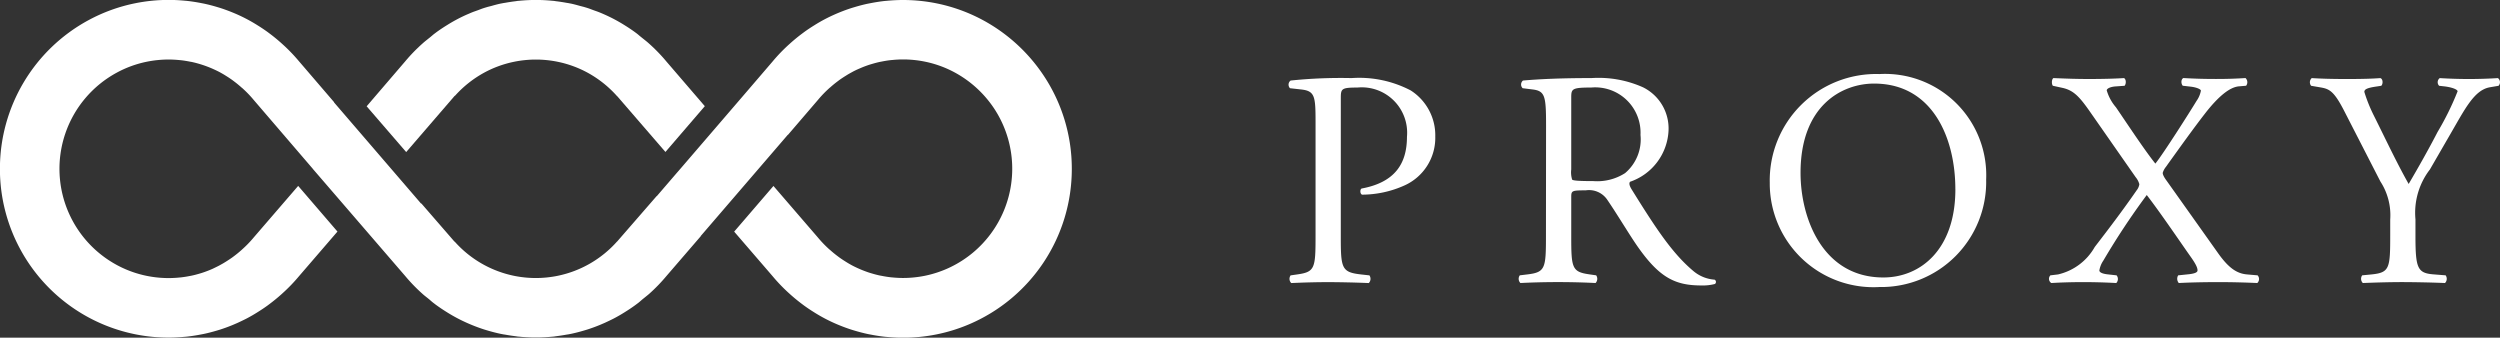
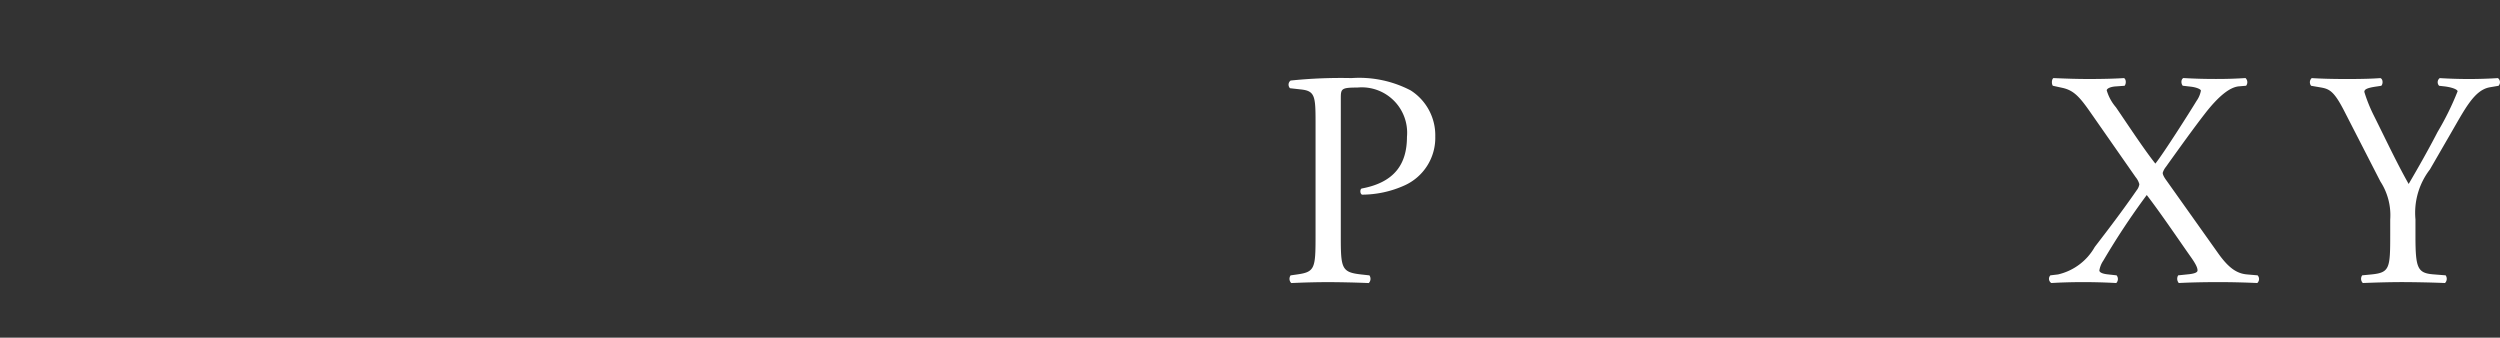
<svg xmlns="http://www.w3.org/2000/svg" width="168.792" height="22.799">
  <rect width="100%" height="100%" fill="#333333" stroke="none" />
  <g data-name="Group 425">
    <g data-name="Group 3">
      <g data-name="Group 1">
-         <path data-name="Path 1" d="M27.425 10.267l3.283-3.807v.02a7.438 7.438 0 011.976-1.571 7.3 7.3 0 012.023-.738 7.345 7.345 0 012.945 0 7.3 7.3 0 012.023.738 7.432 7.432 0 011.991 1.587v-.009l.066.076.015.017 3.181 3.68 2.659-3.091-2.591-3.013a11.477 11.477 0 00-1.16-1.2l-.033-.03c-.148-.133-.308-.254-.463-.379l-.063-.052c-.1-.076-.184-.158-.282-.231l-.124-.093a11.613 11.613 0 00-.693-.464 10.74 10.74 0 00-1.371-.73Q40.634.9 40.458.829c-.117-.048-.238-.087-.357-.13l-.054-.02c-.116-.042-.229-.088-.346-.127-.089-.029-.179-.055-.269-.082-.045-.013-.091-.022-.136-.035s-.082-.02-.122-.031c-.2-.056-.406-.114-.614-.158L38.374.21c-.045-.009-.092-.013-.137-.021q-.344-.064-.695-.106c-.051-.006-.1-.018-.152-.023l-.1-.008a11.346 11.346 0 00-1.1-.055h-.037c-.37 0-.734.021-1.095.055l-.1.008c-.051.006-.1.017-.152.023q-.351.043-.7.106c-.045.008-.092.012-.137.021l-.186.036c-.208.044-.411.1-.615.158l-.122.031c-.04.011-.091.022-.136.035-.09.027-.18.053-.269.082-.117.038-.231.085-.346.127l-.054.02c-.119.044-.24.083-.357.13s-.233.1-.349.148a10.74 10.74 0 00-1.06.541c-.105.061-.208.125-.311.189-.237.147-.468.3-.693.464l-.124.093c-.1.073-.187.155-.282.231l-.062.051c-.155.126-.315.246-.463.38l-.033.03a11.424 11.424 0 00-1.16 1.2l-2.592 3.02z" fill="#fff" />
-       </g>
+         </g>
      <g data-name="Group 2">
-         <path data-name="Path 2" d="M70.414 5.026a11.454 11.454 0 00-4.019-3.65A11.328 11.328 0 0063.259.232a11.46 11.46 0 00-2.3-.232c-.37 0-.734.021-1.095.055l-.1.008c-.333.035-.661.087-.985.15l-.186.036c-.3.063-.586.139-.872.224-.09.027-.18.053-.269.082q-.385.125-.757.277-.176.071-.349.148a10.74 10.74 0 00-1.06.541c-.105.061-.208.125-.311.189-.237.147-.468.3-.693.464l-.124.093q-.419.313-.808.662l-.033.03a11.427 11.427 0 00-1.16 1.2l-1.933 2.252-4.3 5-.266.306-1.313 1.526-.008-.007-2.677 3.079v-.007a7.34 7.34 0 01-4.01 2.314 7.347 7.347 0 01-2.945 0 7.338 7.338 0 01-4.015-2.319v.017l-2.244-2.586-.015.013-5.881-6.836.01-.009-2.36-2.749a11.43 11.43 0 00-1.16-1.2l-.033-.03q-.389-.349-.808-.662l-.124-.093a11.613 11.613 0 00-.693-.464 10.74 10.74 0 00-1.72-.878q-.372-.151-.757-.277c-.089-.029-.179-.055-.269-.082a11.384 11.384 0 00-.873-.224l-.186-.036a11.343 11.343 0 00-.985-.15l-.1-.008c-.36-.035-.725-.055-1.095-.055a11.46 11.46 0 00-2.3.232A11.327 11.327 0 005.961 1.37 11.4 11.4 0 00-.005 11.394a11.387 11.387 0 0011.4 11.4c.37 0 .734-.021 1.095-.055l.1-.008c.333-.035.661-.087.985-.15l.186-.036c.3-.063.586-.139.873-.224.09-.027.18-.053.269-.082q.385-.125.757-.277c.117-.047.233-.1.348-.148.217-.1.43-.2.64-.308.143-.074.282-.153.421-.233.105-.061.208-.125.311-.189.237-.147.468-.3.693-.464l.124-.093q.419-.313.808-.662l.033-.03a11.43 11.43 0 001.16-1.2l2.586-3-2.652-3.083-2.979 3.454-.03.035-.029.035a7.49 7.49 0 01-.755.773l-.016.015-.006.006q-.249.224-.529.433l-.053.039-.023.018c-.138.1-.289.2-.462.308-.065.04-.129.081-.187.114-.09.052-.18.1-.28.156-.123.064-.258.129-.406.2a7.285 7.285 0 01-.711.276c-.058.019-.116.036-.18.055-.2.06-.386.108-.54.14l-.035.007-.106.02a6.907 6.907 0 01-.595.093l-.105.009a7.373 7.373 0 01-.711.037 7.449 7.449 0 01-1.491-.15 7.3 7.3 0 01-1.38-.428 7.382 7.382 0 01-.643-13.29 7.3 7.3 0 012.023-.738 7.449 7.449 0 011.491-.15c.219 0 .452.012.715.037l.1.009c.183.02.378.051.6.094l.1.019h.014a7.51 7.51 0 011.446.471c.155.069.29.134.42.2.092.048.181.1.264.147.066.038.13.079.208.127.16.1.311.2.44.294l.032.024.057.043c.181.135.358.28.521.427l.018.017h.006a7.5 7.5 0 01.756.774l.026.032.027.031 3.978 4.634v.005l6.232 7.226a11.427 11.427 0 001.16 1.2l.033.03c.118.106.246.2.369.3.044.036.089.072.132.111.088.079.179.155.274.225.053.039.1.079.156.117.225.163.456.317.693.464a10.74 10.74 0 001.372.73q.173.077.348.148.372.152.757.277c.089.029.179.055.269.082.286.085.577.161.873.224l.186.036c.045.009.092.013.138.021q.343.063.694.106c.051.006.1.018.153.023l.1.008c.36.035.725.055 1.095.055h.037c.37 0 .734-.021 1.1-.055l.1-.008c.051-.006.1-.017.153-.023q.351-.043.694-.106c.045-.008.092-.012.138-.021.062-.012.125-.023.186-.036.3-.063.586-.139.873-.224.09-.027.18-.053.269-.082q.385-.125.757-.277c.117-.047.233-.1.348-.148.217-.1.43-.2.64-.308.143-.074.282-.153.421-.233.105-.061.208-.125.311-.189.237-.147.468-.3.693-.464l.158-.118c.1-.07.184-.148.274-.226.043-.038.087-.072.131-.109.123-.1.251-.2.369-.3l.033-.03a11.48 11.48 0 001.16-1.2l2.316-2.686-.008-.007 5.881-6.836.008.007 2.012-2.344.027-.031.026-.032a7.523 7.523 0 01.757-.775l.015-.014h.005q.249-.224.529-.433l.052-.039.023-.018c.138-.1.289-.2.462-.308.065-.04.129-.081.188-.115.09-.052.179-.1.279-.155q.185-.1.405-.195l.233-.1c.163-.066.326-.126.48-.176.057-.019.115-.035.179-.054.2-.06.385-.107.541-.141l.034-.006.106-.02c.217-.043.412-.073.594-.093l.106-.009c.259-.025.492-.037.711-.037a7.454 7.454 0 011.491.15 7.3 7.3 0 012.023.738 7.453 7.453 0 012.606 2.367 7.377 7.377 0 01-4.629 11.35 7.454 7.454 0 01-1.491.15c-.219 0-.452-.012-.716-.037l-.1-.009a7.351 7.351 0 01-.6-.094l-.1-.019h-.013a7.473 7.473 0 01-.567-.146l-.167-.05a7.783 7.783 0 01-1.132-.474c-.092-.048-.182-.1-.264-.147-.066-.038-.13-.079-.208-.127-.16-.1-.311-.2-.439-.293l-.033-.025-.057-.043a7.353 7.353 0 01-.521-.426l-.019-.017h-.005a7.508 7.508 0 01-.756-.774l-.029-.035-.03-.035-2.985-3.461-2.652 3.083 2.592 3.005a11.427 11.427 0 001.16 1.2l.033.03q.389.349.808.662l.124.093c.225.163.456.317.693.464a10.74 10.74 0 001.72.878q.373.152.757.277c.089.029.179.055.269.082.286.085.577.161.872.224l.186.036c.324.063.651.115.985.15l.1.008c.36.035.725.055 1.095.055a11.459 11.459 0 002.3-.232 11.294 11.294 0 002.14-.664 11.4 11.4 0 006.962-10.5 11.345 11.345 0 00-1.951-6.381z" fill="#fff" />
-       </g>
+         </g>
    </g>
    <g data-name="Group 10" fill="#fff">
      <path data-name="Path 18" d="M90.526 15.93c0 2.182.042 2.452 1.371 2.6l.561.062a.407.407 0 01-.042.519 71.108 71.108 0 00-2.7-.062c-.873 0-1.621.021-2.535.062a.4.4 0 01-.042-.519l.436-.062c1.206-.166 1.247-.416 1.247-2.6V8.264c0-1.767-.041-2.12-.977-2.224l-.748-.083a.347.347 0 01.041-.519 32.761 32.761 0 014.114-.166 7.5 7.5 0 013.99.831 3.59 3.59 0 011.663 3.117 3.522 3.522 0 01-2.078 3.3 7.016 7.016 0 01-2.867.623c-.146-.062-.146-.374-.021-.416 2.244-.416 3.055-1.683 3.055-3.491a3.064 3.064 0 00-3.345-3.325c-1.1 0-1.122.083-1.122.748z" />
-       <path data-name="Path 19" d="M104.385 8.47c0-1.974-.062-2.328-.914-2.431l-.665-.083a.347.347 0 01.021-.519c1.164-.1 2.6-.166 4.634-.166a7.358 7.358 0 013.47.623 3.1 3.1 0 011.724 2.909 3.842 3.842 0 01-2.6 3.47c-.1.125 0 .333.1.5 1.663 2.68 2.764 4.343 4.177 5.527a2.488 2.488 0 001.434.582.174.174 0 01.021.291 3.235 3.235 0 01-.914.1c-1.767 0-2.826-.519-4.3-2.618-.54-.769-1.393-2.2-2.036-3.138a1.484 1.484 0 00-1.475-.665c-.935 0-.977.021-.977.457v2.618c0 2.182.042 2.431 1.247 2.6l.436.062a.407.407 0 01-.041.519 51.754 51.754 0 00-5.073 0 .4.4 0 01-.042-.519l.519-.062c1.205-.145 1.247-.416 1.247-2.6zm1.7 2.971a1.638 1.638 0 00.062.686c.062.062.374.1 1.434.1a3.483 3.483 0 002.141-.54 2.981 2.981 0 001.039-2.577 3.06 3.06 0 00-3.325-3.2c-1.288 0-1.351.083-1.351.665z" />
-       <path data-name="Path 20" d="M119.489 12.335a7.182 7.182 0 017.4-7.335 6.839 6.839 0 017.21 7.127 7.094 7.094 0 01-7.21 7.252 7 7 0 01-7.4-7.044zm12.53.436c0-3.428-1.517-7.128-5.486-7.128-2.161 0-4.966 1.475-4.966 6.026 0 3.075 1.5 7.065 5.589 7.065 2.496.001 4.865-1.869 4.865-5.963z" />
      <path data-name="Path 21" d="M152.425 18.59a.364.364 0 01-.021.519 57.789 57.789 0 00-2.618-.062c-.935 0-1.932.021-2.68.062a.44.44 0 01-.042-.519l.6-.062c.478-.042.706-.125.706-.27 0-.125-.042-.332-.457-.914-.893-1.268-2.057-2.992-2.971-4.177a49.485 49.485 0 00-2.93 4.426 1.676 1.676 0 00-.27.665c0 .125.187.229.6.27l.561.062a.383.383 0 01-.02.519c-.748-.042-1.538-.062-2.244-.062s-1.475.021-2.14.062a.335.335 0 01-.062-.519l.519-.062a3.838 3.838 0 002.473-1.849c.249-.332 1.683-2.161 2.826-3.823a.87.87 0 00.187-.416 1.254 1.254 0 00-.249-.478l-3.117-4.467c-.686-.977-1.081-1.393-1.808-1.559l-.665-.145c-.1-.124-.083-.457.042-.519.977.042 1.662.062 2.41.062.81 0 1.745-.02 2.348-.062.145.062.166.374.042.519l-.582.042c-.374.021-.623.146-.623.27a3.079 3.079 0 00.623 1.143c.686 1 1.912 2.867 2.66 3.8.54-.665 2.41-3.616 2.784-4.239a1.734 1.734 0 00.291-.685c0-.1-.312-.229-.686-.271l-.54-.062c-.125-.145-.125-.436.042-.519.727.042 1.392.062 2.2.062.769 0 1.351-.02 1.995-.062a.385.385 0 01.042.519l-.5.042c-.623.062-1.371.686-2.223 1.767-.81 1.039-1.7 2.285-2.7 3.678a1.172 1.172 0 00-.208.395c0 .062.021.208.27.54l3.512 4.945c.706.977 1.247 1.309 1.891 1.371z" />
      <path data-name="Path 22" d="M163.084 15.888c0 2.223.125 2.556 1.247 2.639l.79.062a.4.4 0 01-.042.519 82.095 82.095 0 00-2.826-.062c-.873 0-1.621.021-2.722.062a.4.4 0 01-.042-.519l.644-.062c1.205-.125 1.247-.416 1.247-2.639v-1.06a4.181 4.181 0 00-.665-2.577l-2.452-4.78c-.706-1.371-1.018-1.475-1.642-1.579l-.582-.1a.381.381 0 01.042-.519c.665.042 1.413.062 2.41.062.956 0 1.7-.02 2.223-.062.187.062.187.4.062.519l-.27.042c-.727.1-.873.208-.873.374a10.309 10.309 0 00.644 1.6c.769 1.538 1.538 3.179 2.348 4.613.644-1.1 1.33-2.306 1.953-3.512a18.962 18.962 0 001.351-2.743c0-.125-.374-.27-.873-.332l-.374-.042a.346.346 0 01.042-.519 31.19 31.19 0 003.928 0 .349.349 0 01.042.519l-.582.1c-1.08.187-1.7 1.5-2.742 3.283l-1.309 2.265a4.788 4.788 0 00-.977 3.366z" />
    </g>
  </g>
</svg>